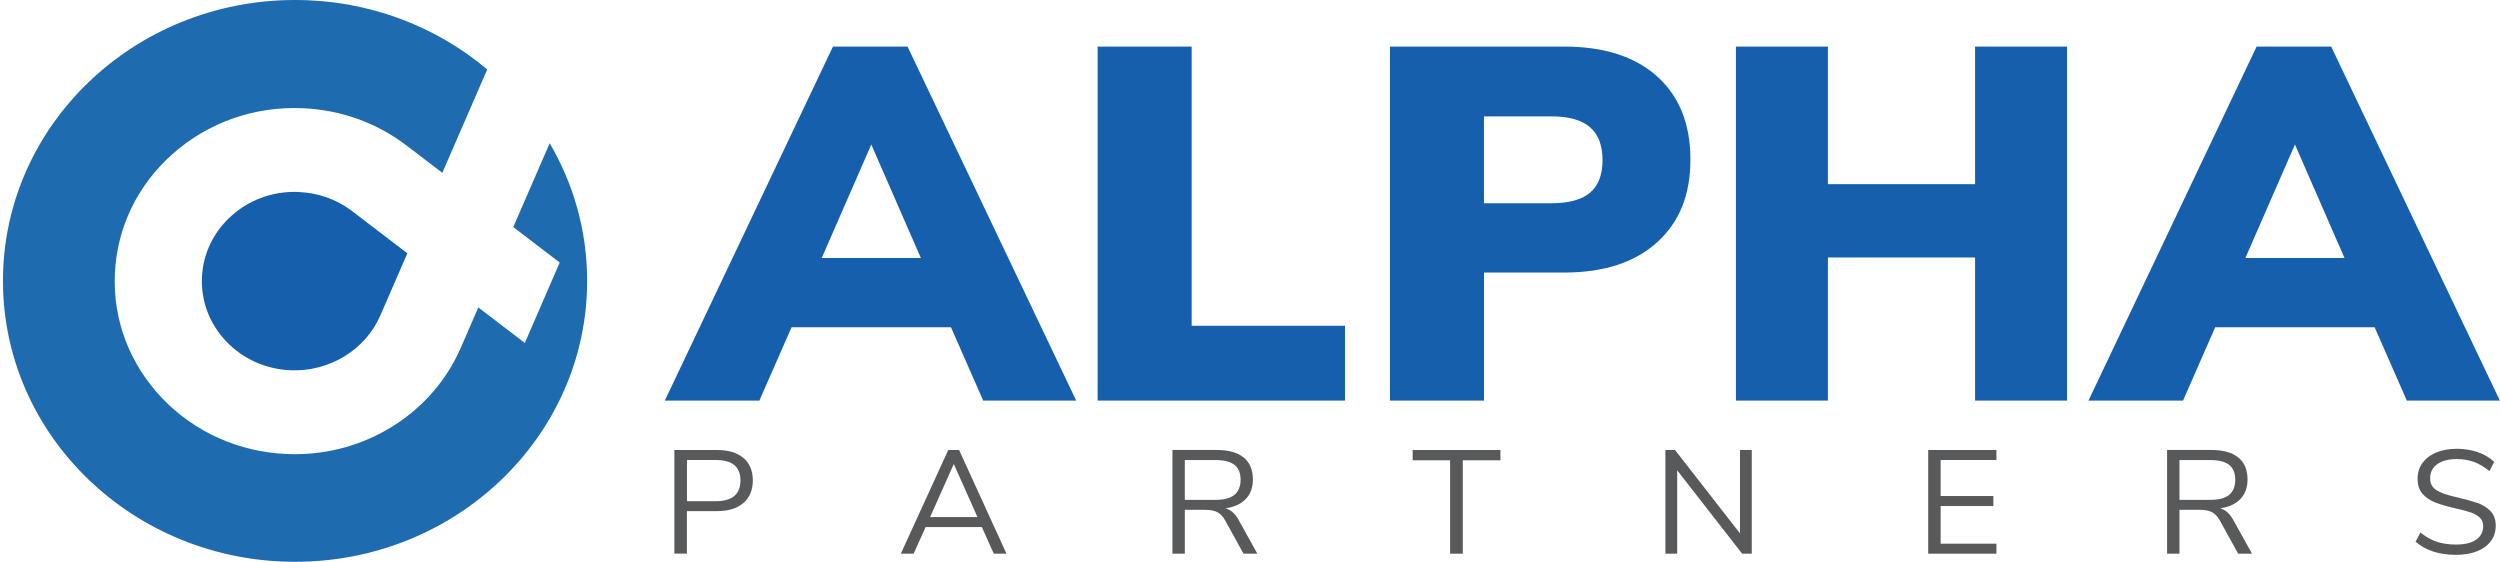
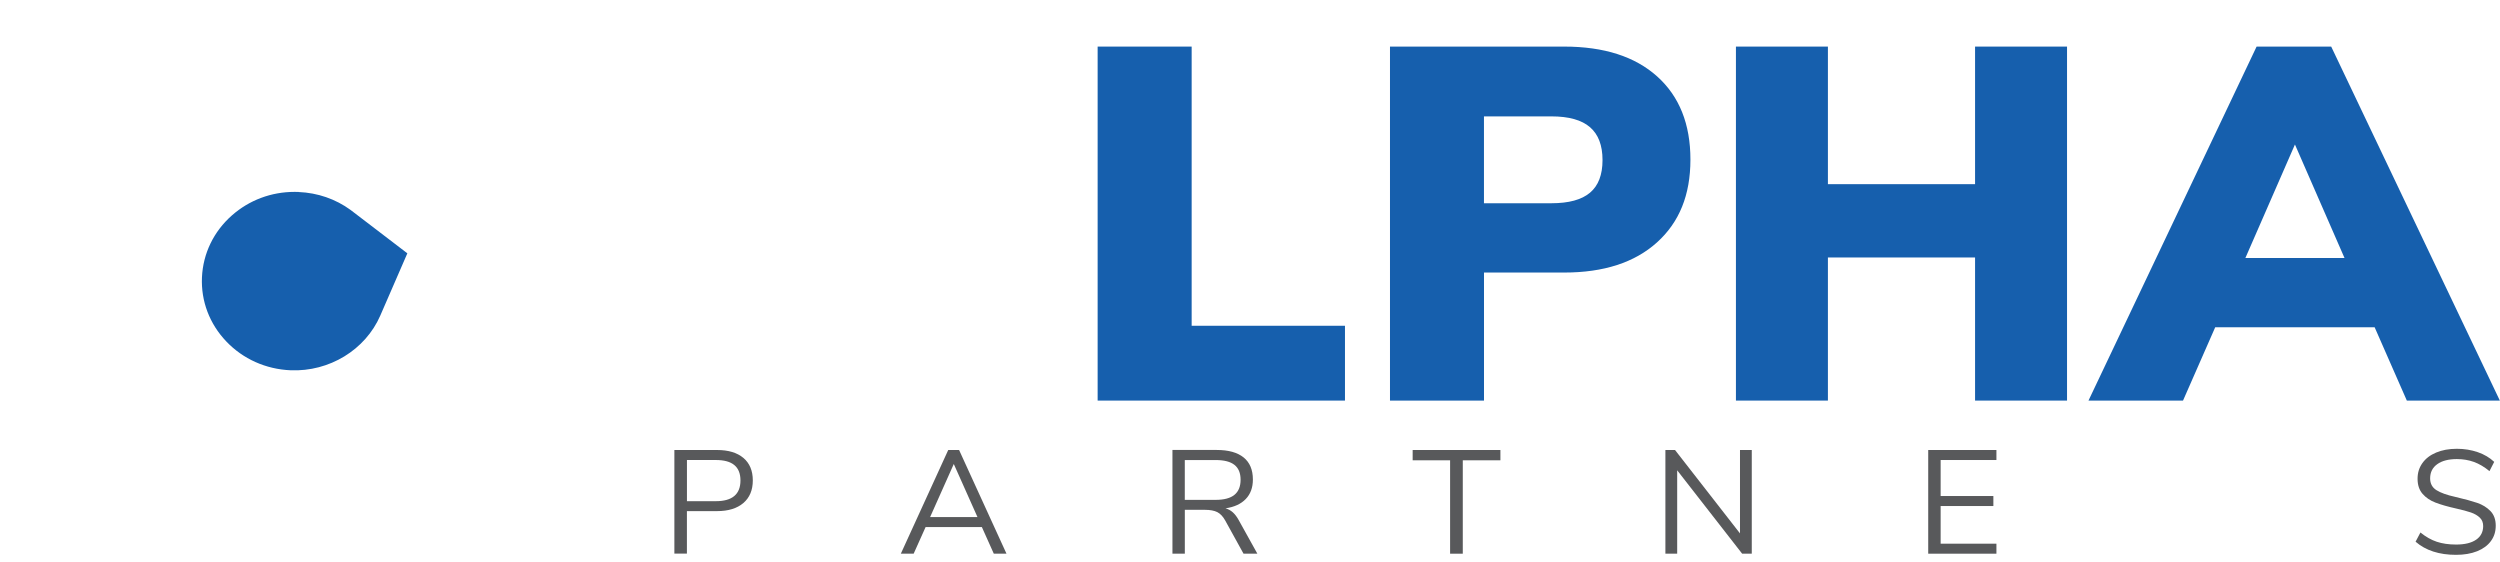
<svg xmlns="http://www.w3.org/2000/svg" width="445" height="100" viewBox="0 0 445 100" fill="none">
  <g clip-path="url(#clip0_5353_32150)">
    <path d="M120.039 80.101H127.633C129.645 80.101 131.212 80.573 132.327 81.512C133.442 82.457 134 83.791 134 85.515C134 87.238 133.435 88.585 132.314 89.543C131.185 90.501 129.625 90.979 127.633 90.979H122.27V98.544H120.039V80.088V80.101ZM127.421 89.211C130.342 89.211 131.802 87.979 131.802 85.521C131.802 83.063 130.342 81.882 127.421 81.882H122.276V89.211H127.421Z" fill="#58595B" />
    <path d="M176.897 98.557L174.773 93.82H164.756L162.631 98.557H160.348L168.785 80.101H170.717L179.154 98.557H176.897ZM165.552 92.039H173.99L169.774 82.591L165.559 92.039H165.552Z" fill="#58595B" />
    <path d="M223.798 98.557H221.348L218.082 92.639C217.684 91.924 217.212 91.433 216.681 91.158C216.144 90.89 215.413 90.749 214.491 90.749H210.899V98.551H208.695V80.094H216.588C218.673 80.094 220.266 80.541 221.368 81.429C222.463 82.316 223.014 83.625 223.014 85.355C223.014 86.785 222.596 87.941 221.747 88.822C220.903 89.703 219.702 90.258 218.142 90.481C218.633 90.622 219.065 90.858 219.436 91.19C219.808 91.522 220.147 91.969 220.459 92.524L223.804 98.544L223.798 98.557ZM216.389 88.975C217.876 88.975 218.992 88.681 219.722 88.087C220.459 87.494 220.824 86.594 220.824 85.393C220.824 84.193 220.459 83.325 219.735 82.75C219.011 82.176 217.896 81.888 216.389 81.888H210.893V88.981H216.389V88.975Z" fill="#58595B" />
    <path d="M258.118 98.557V81.933H251.453V80.101H267.073V81.933H260.375V98.557H258.118Z" fill="#58595B" />
    <path d="M309.718 80.101H311.816V98.557H310.103L298.539 83.714V98.557H296.441V80.101H298.154L309.718 94.944V80.101Z" fill="#58595B" />
    <path d="M343.223 98.557V80.101H355.364V81.882H345.433V88.292H354.82V90.073H345.433V96.776H355.364V98.557H343.223Z" fill="#58595B" />
-     <path d="M400.845 98.557H398.395L395.129 92.639C394.731 91.924 394.259 91.433 393.728 91.158C393.191 90.89 392.46 90.749 391.538 90.749H387.946V98.551H385.742V80.094H393.635C395.72 80.094 397.313 80.541 398.415 81.429C399.51 82.316 400.061 83.625 400.061 85.355C400.061 86.785 399.636 87.941 398.793 88.822C397.95 89.703 396.749 90.258 395.189 90.481C395.68 90.622 396.111 90.858 396.483 91.19C396.855 91.522 397.193 91.969 397.506 92.524L400.851 98.544L400.845 98.557ZM393.443 88.975C394.93 88.975 396.045 88.681 396.775 88.087C397.512 87.494 397.877 86.594 397.877 85.393C397.877 84.193 397.512 83.325 396.789 82.75C396.065 82.176 394.95 81.888 393.443 81.888H387.946V88.981H393.443V88.975Z" fill="#58595B" />
    <path d="M429.969 96.431L430.838 94.784C431.781 95.55 432.75 96.099 433.739 96.431C434.729 96.763 435.877 96.929 437.185 96.929C438.725 96.929 439.913 96.642 440.75 96.067C441.586 95.493 442.004 94.682 442.004 93.635C442.004 93.022 441.805 92.524 441.407 92.141C441.008 91.758 440.484 91.452 439.827 91.222C439.176 90.999 438.293 90.762 437.185 90.513C435.698 90.181 434.476 89.83 433.527 89.466C432.571 89.102 431.801 88.579 431.21 87.896C430.619 87.213 430.327 86.325 430.327 85.227C430.327 84.129 430.613 83.248 431.184 82.437C431.754 81.627 432.571 81.001 433.633 80.554C434.695 80.107 435.923 79.884 437.324 79.884C438.645 79.884 439.887 80.088 441.042 80.484C442.197 80.886 443.173 81.461 443.969 82.214L443.126 83.861C442.217 83.114 441.301 82.565 440.365 82.227C439.429 81.888 438.419 81.716 437.331 81.716C435.844 81.716 434.675 82.016 433.832 82.623C432.989 83.223 432.564 84.065 432.564 85.151C432.564 86.076 432.936 86.772 433.68 87.245C434.423 87.717 435.545 88.119 437.052 88.451C438.705 88.834 439.999 89.192 440.942 89.511C441.885 89.837 442.668 90.315 443.299 90.967C443.923 91.611 444.241 92.473 444.241 93.558C444.241 94.644 443.956 95.525 443.385 96.304C442.814 97.089 441.991 97.695 440.922 98.123C439.853 98.551 438.599 98.761 437.165 98.761C434.171 98.761 431.774 97.983 429.982 96.431H429.969Z" fill="#58595B" />
-     <path d="M97.847 25.492C95.298 31.358 93.16 36.287 91.361 40.417L99.626 46.731L93.419 61.051L85.141 54.724C83.052 59.533 82.005 61.943 82.001 61.951C79.498 67.69 75.29 72.529 69.826 75.926C64.628 79.156 58.654 80.848 52.48 80.848C52.008 80.848 51.544 80.835 51.072 80.816C42.522 80.458 34.629 76.928 28.847 70.863C23.065 64.798 20.078 56.933 20.449 48.71C20.814 40.488 24.492 32.897 30.799 27.337C37.105 21.776 45.284 18.903 53.834 19.261C60.619 19.542 67.018 21.827 72.329 25.875L78.735 30.758C81.749 23.825 84.723 16.969 86.728 12.36C77.587 4.66 65.624 0 52.52 0C23.808 0 0.527 22.389 0.527 50C0.527 77.611 23.808 100 52.52 100C81.231 100 104.512 77.611 104.512 50C104.512 41.094 102.089 32.731 97.84 25.485L97.847 25.492Z" fill="#1E6BB0" />
    <path d="M53.163 34.167C52.918 34.155 52.679 34.155 52.433 34.155C48.291 34.155 44.361 35.623 41.287 38.336C38.034 41.203 36.142 45.116 35.95 49.355C35.757 53.594 37.297 57.648 40.278 60.776C43.259 63.904 47.328 65.724 51.736 65.909C58.613 66.19 65.026 62.283 67.688 56.18L72.508 45.091L62.404 37.372C59.729 35.419 56.535 34.321 53.157 34.18L53.163 34.167Z" fill="#165FAD" />
-     <path d="M175.006 71.304L169.277 58.255H140.897L135.168 71.304H118.34L148.266 8.293H161.543L191.562 71.304H175.006ZM146.268 45.921H163.913L155.09 25.721L146.268 45.921Z" fill="#165FAD" />
    <path d="M195.379 71.304V8.293H212.114V57.986H239.405V71.304H195.379Z" fill="#165FAD" />
-     <path d="M247.41 8.293H278.425C285.522 8.293 291.038 10.068 294.981 13.611C298.925 17.154 300.896 22.089 300.896 28.403C300.896 34.717 298.911 39.575 294.941 43.15C290.972 46.725 285.468 48.513 278.432 48.513H264.152V71.304H247.417V8.293H247.41ZM276.155 36.178C279.248 36.178 281.538 35.553 283.019 34.302C284.506 33.05 285.249 31.116 285.249 28.492C285.249 25.868 284.506 23.921 283.019 22.638C281.532 21.355 279.242 20.716 276.155 20.716H264.146V36.178H276.155Z" fill="#165FAD" />
+     <path d="M247.41 8.293H278.425C285.522 8.293 291.038 10.068 294.981 13.611C298.925 17.154 300.896 22.089 300.896 28.403C300.896 34.717 298.911 39.575 294.941 43.15C290.972 46.725 285.468 48.513 278.432 48.513H264.152V71.304H247.417V8.293H247.41M276.155 36.178C279.248 36.178 281.538 35.553 283.019 34.302C284.506 33.05 285.249 31.116 285.249 28.492C285.249 25.868 284.506 23.921 283.019 22.638C281.532 21.355 279.242 20.716 276.155 20.716H264.146V36.178H276.155Z" fill="#165FAD" />
    <path d="M351.562 8.293H367.932V71.304H351.562V45.831H325.367V71.304H308.996V8.293H325.367V32.782H351.562V8.293Z" fill="#165FAD" />
    <path d="M428.416 71.304L422.687 58.255H394.307L388.578 71.304H371.75L401.676 8.293H414.953L444.972 71.304H428.416ZM399.678 45.921H417.323L408.5 25.721L399.678 45.921Z" fill="#165FAD" />
  </g>
  <defs>
    <clipPath id="clip0_5353_32150">
      <rect width="444.444" height="100" fill="white" transform="translate(0.527)" />
    </clipPath>
  </defs>
</svg>